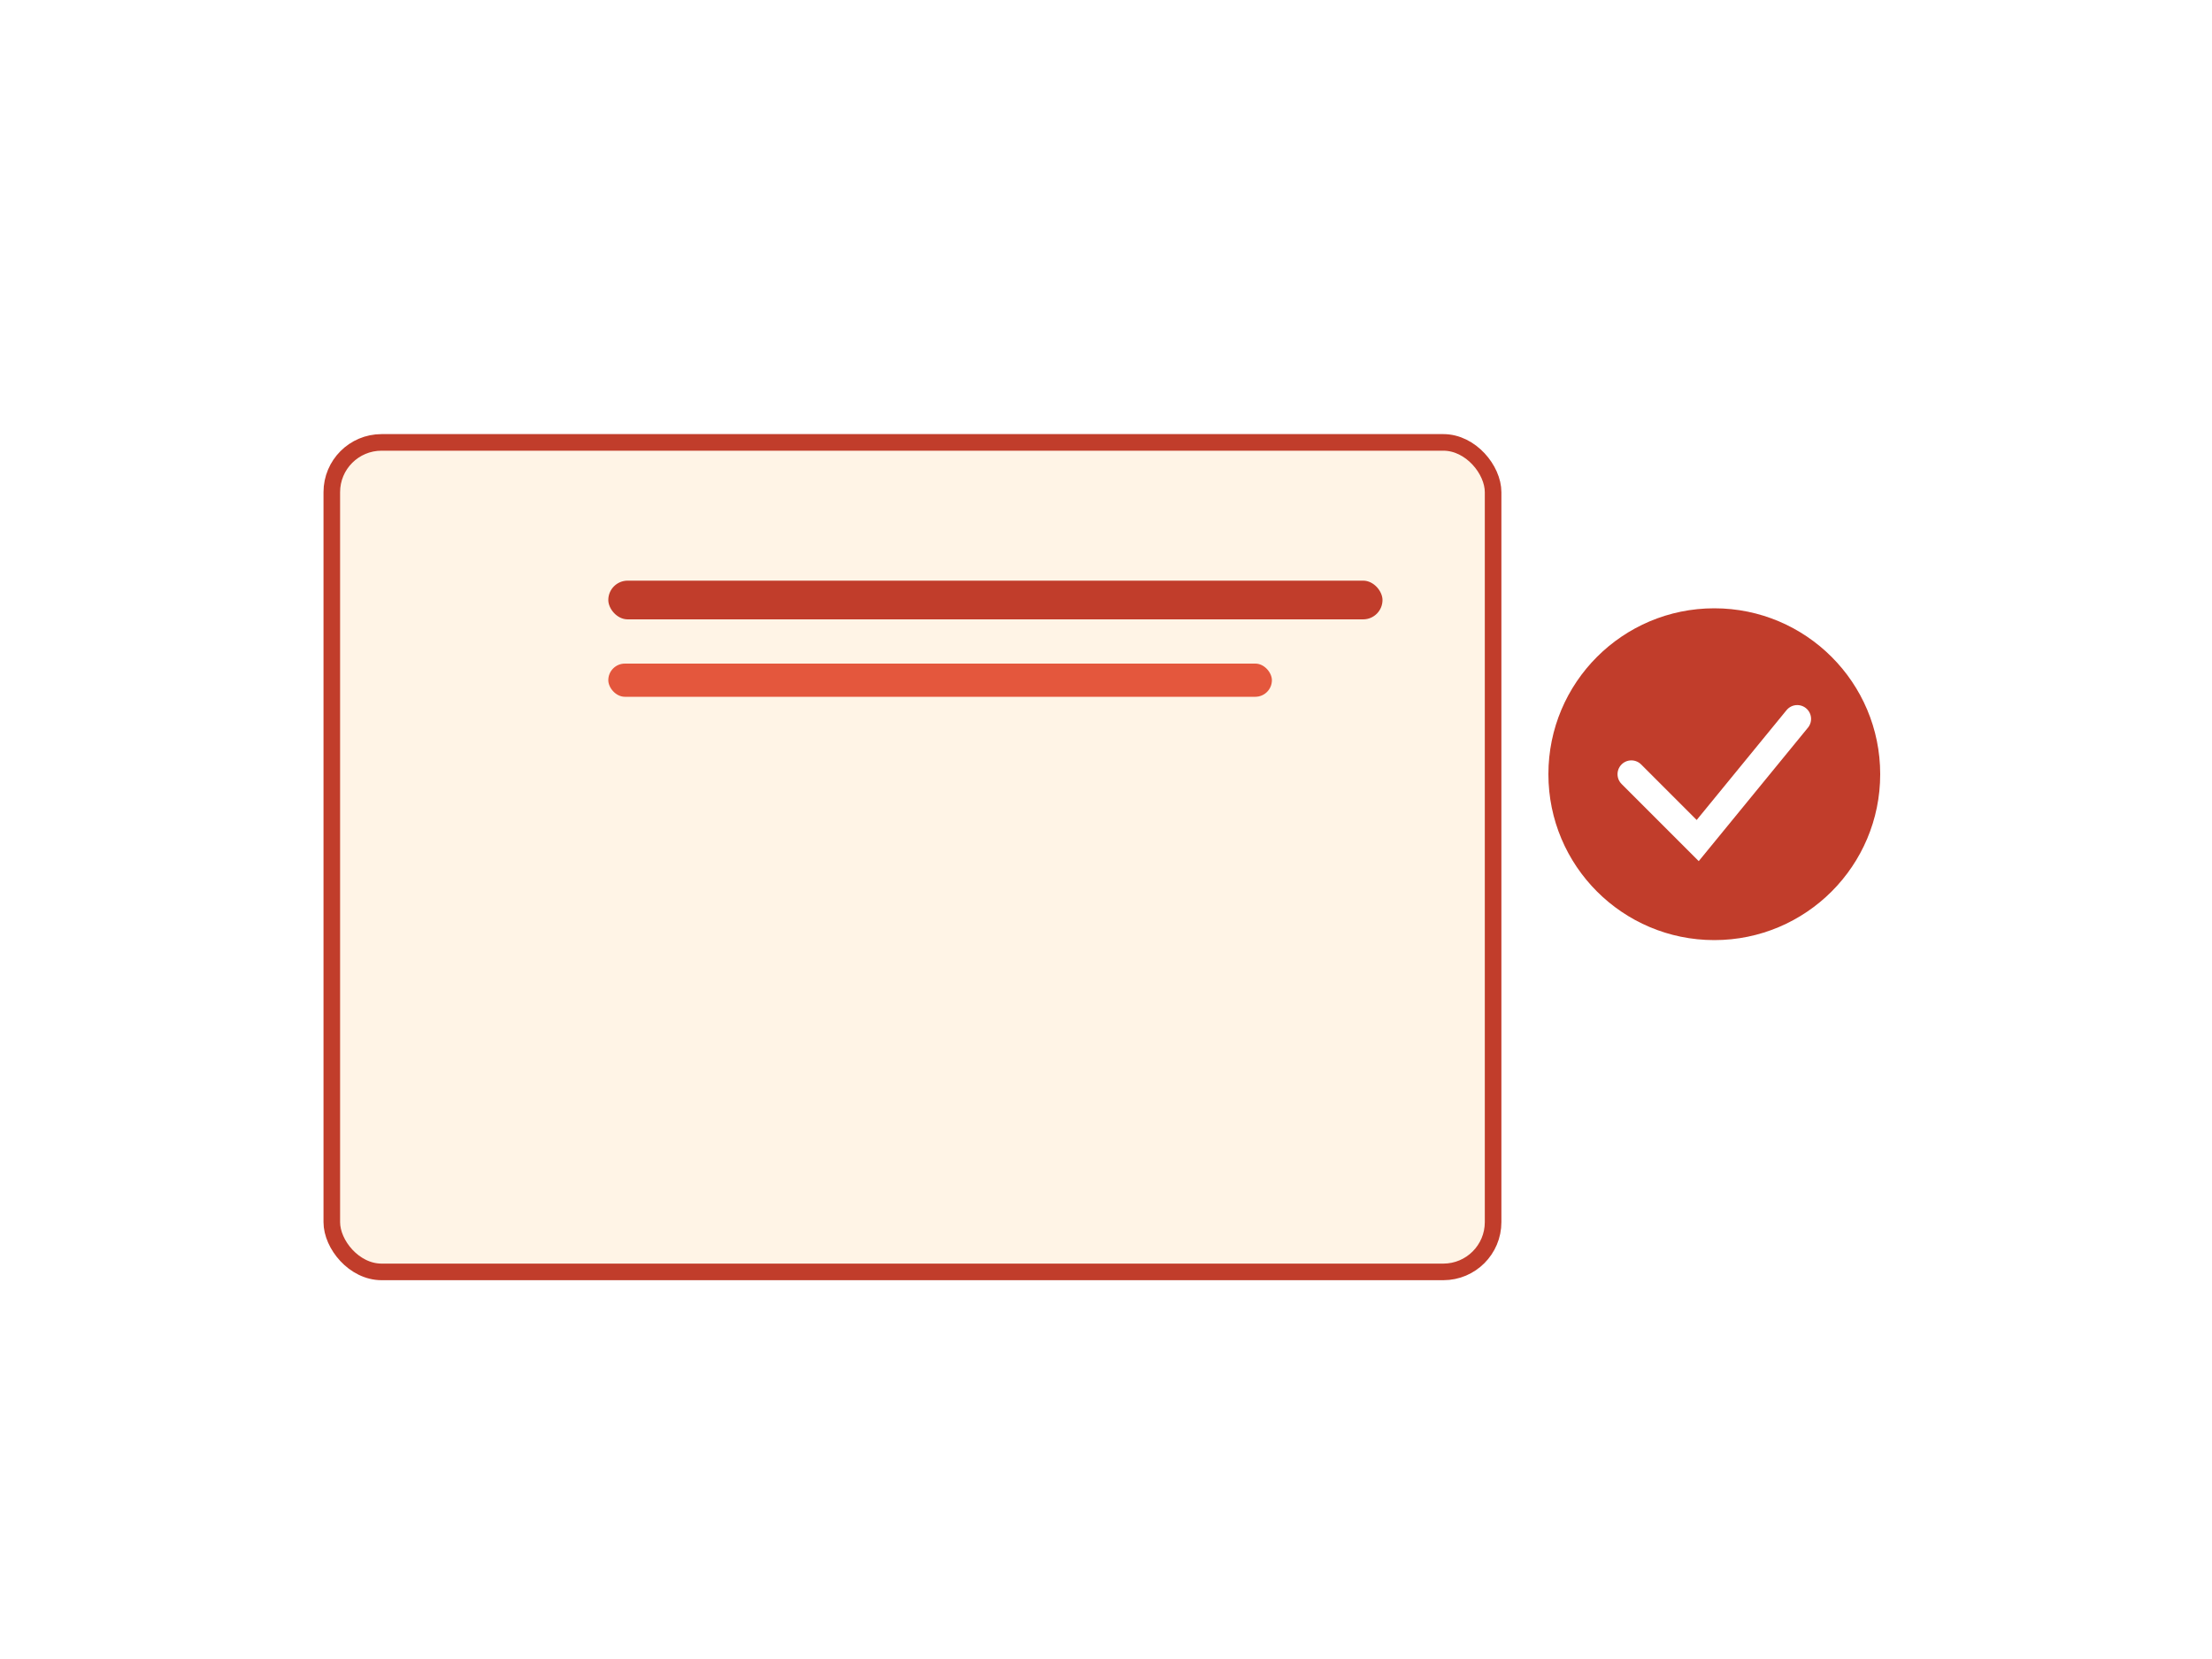
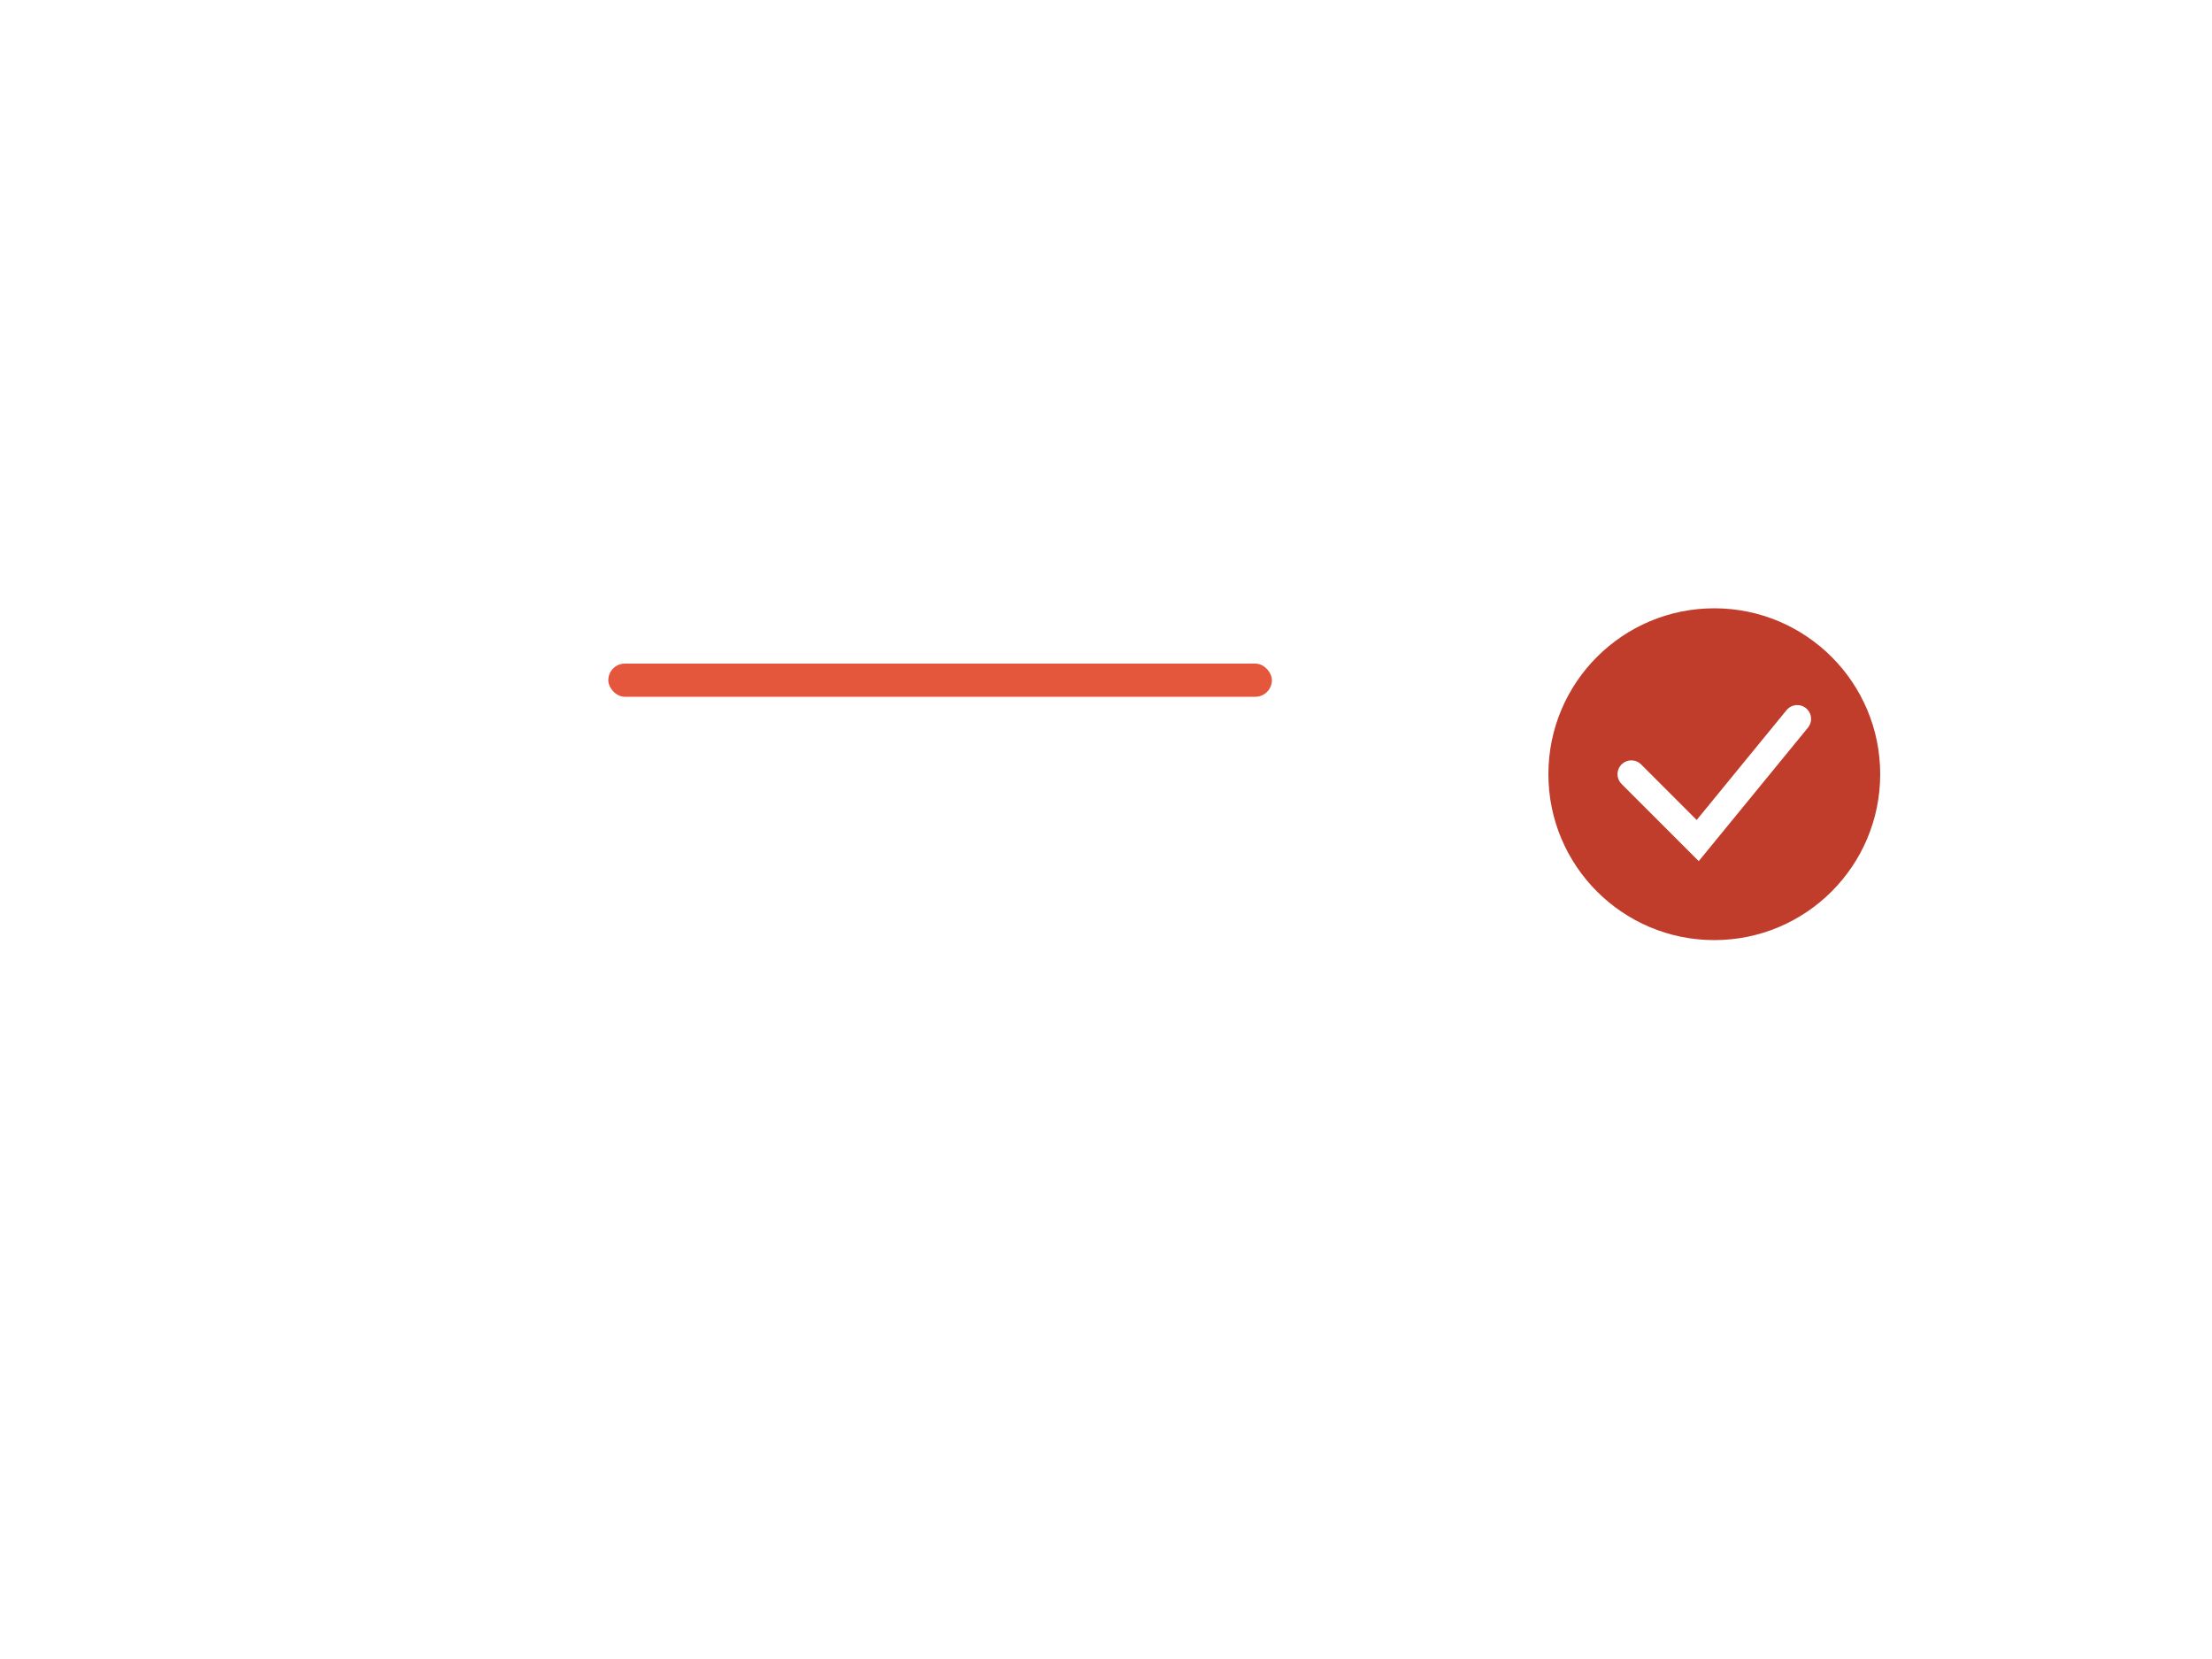
<svg xmlns="http://www.w3.org/2000/svg" viewBox="0 0 800 600">
-   <path fill="#FFF" d="M0 0h800v600H0z" />
-   <rect width="420" height="300" x="120" y="160" fill="#FFF4E6" stroke="#C13D2B" stroke-width="6" rx="18" />
-   <rect width="280" height="14" x="220" y="210" fill="#C13D2B" rx="7" />
  <rect width="240" height="12" x="220" y="240" fill="#E4573D" rx="6" />
  <circle cx="620" cy="280" r="60" fill="#C13D2B" />
  <path fill="none" stroke="#FFF" stroke-linecap="round" stroke-width="10" d="m590 280 24 24 36-44" />
</svg>